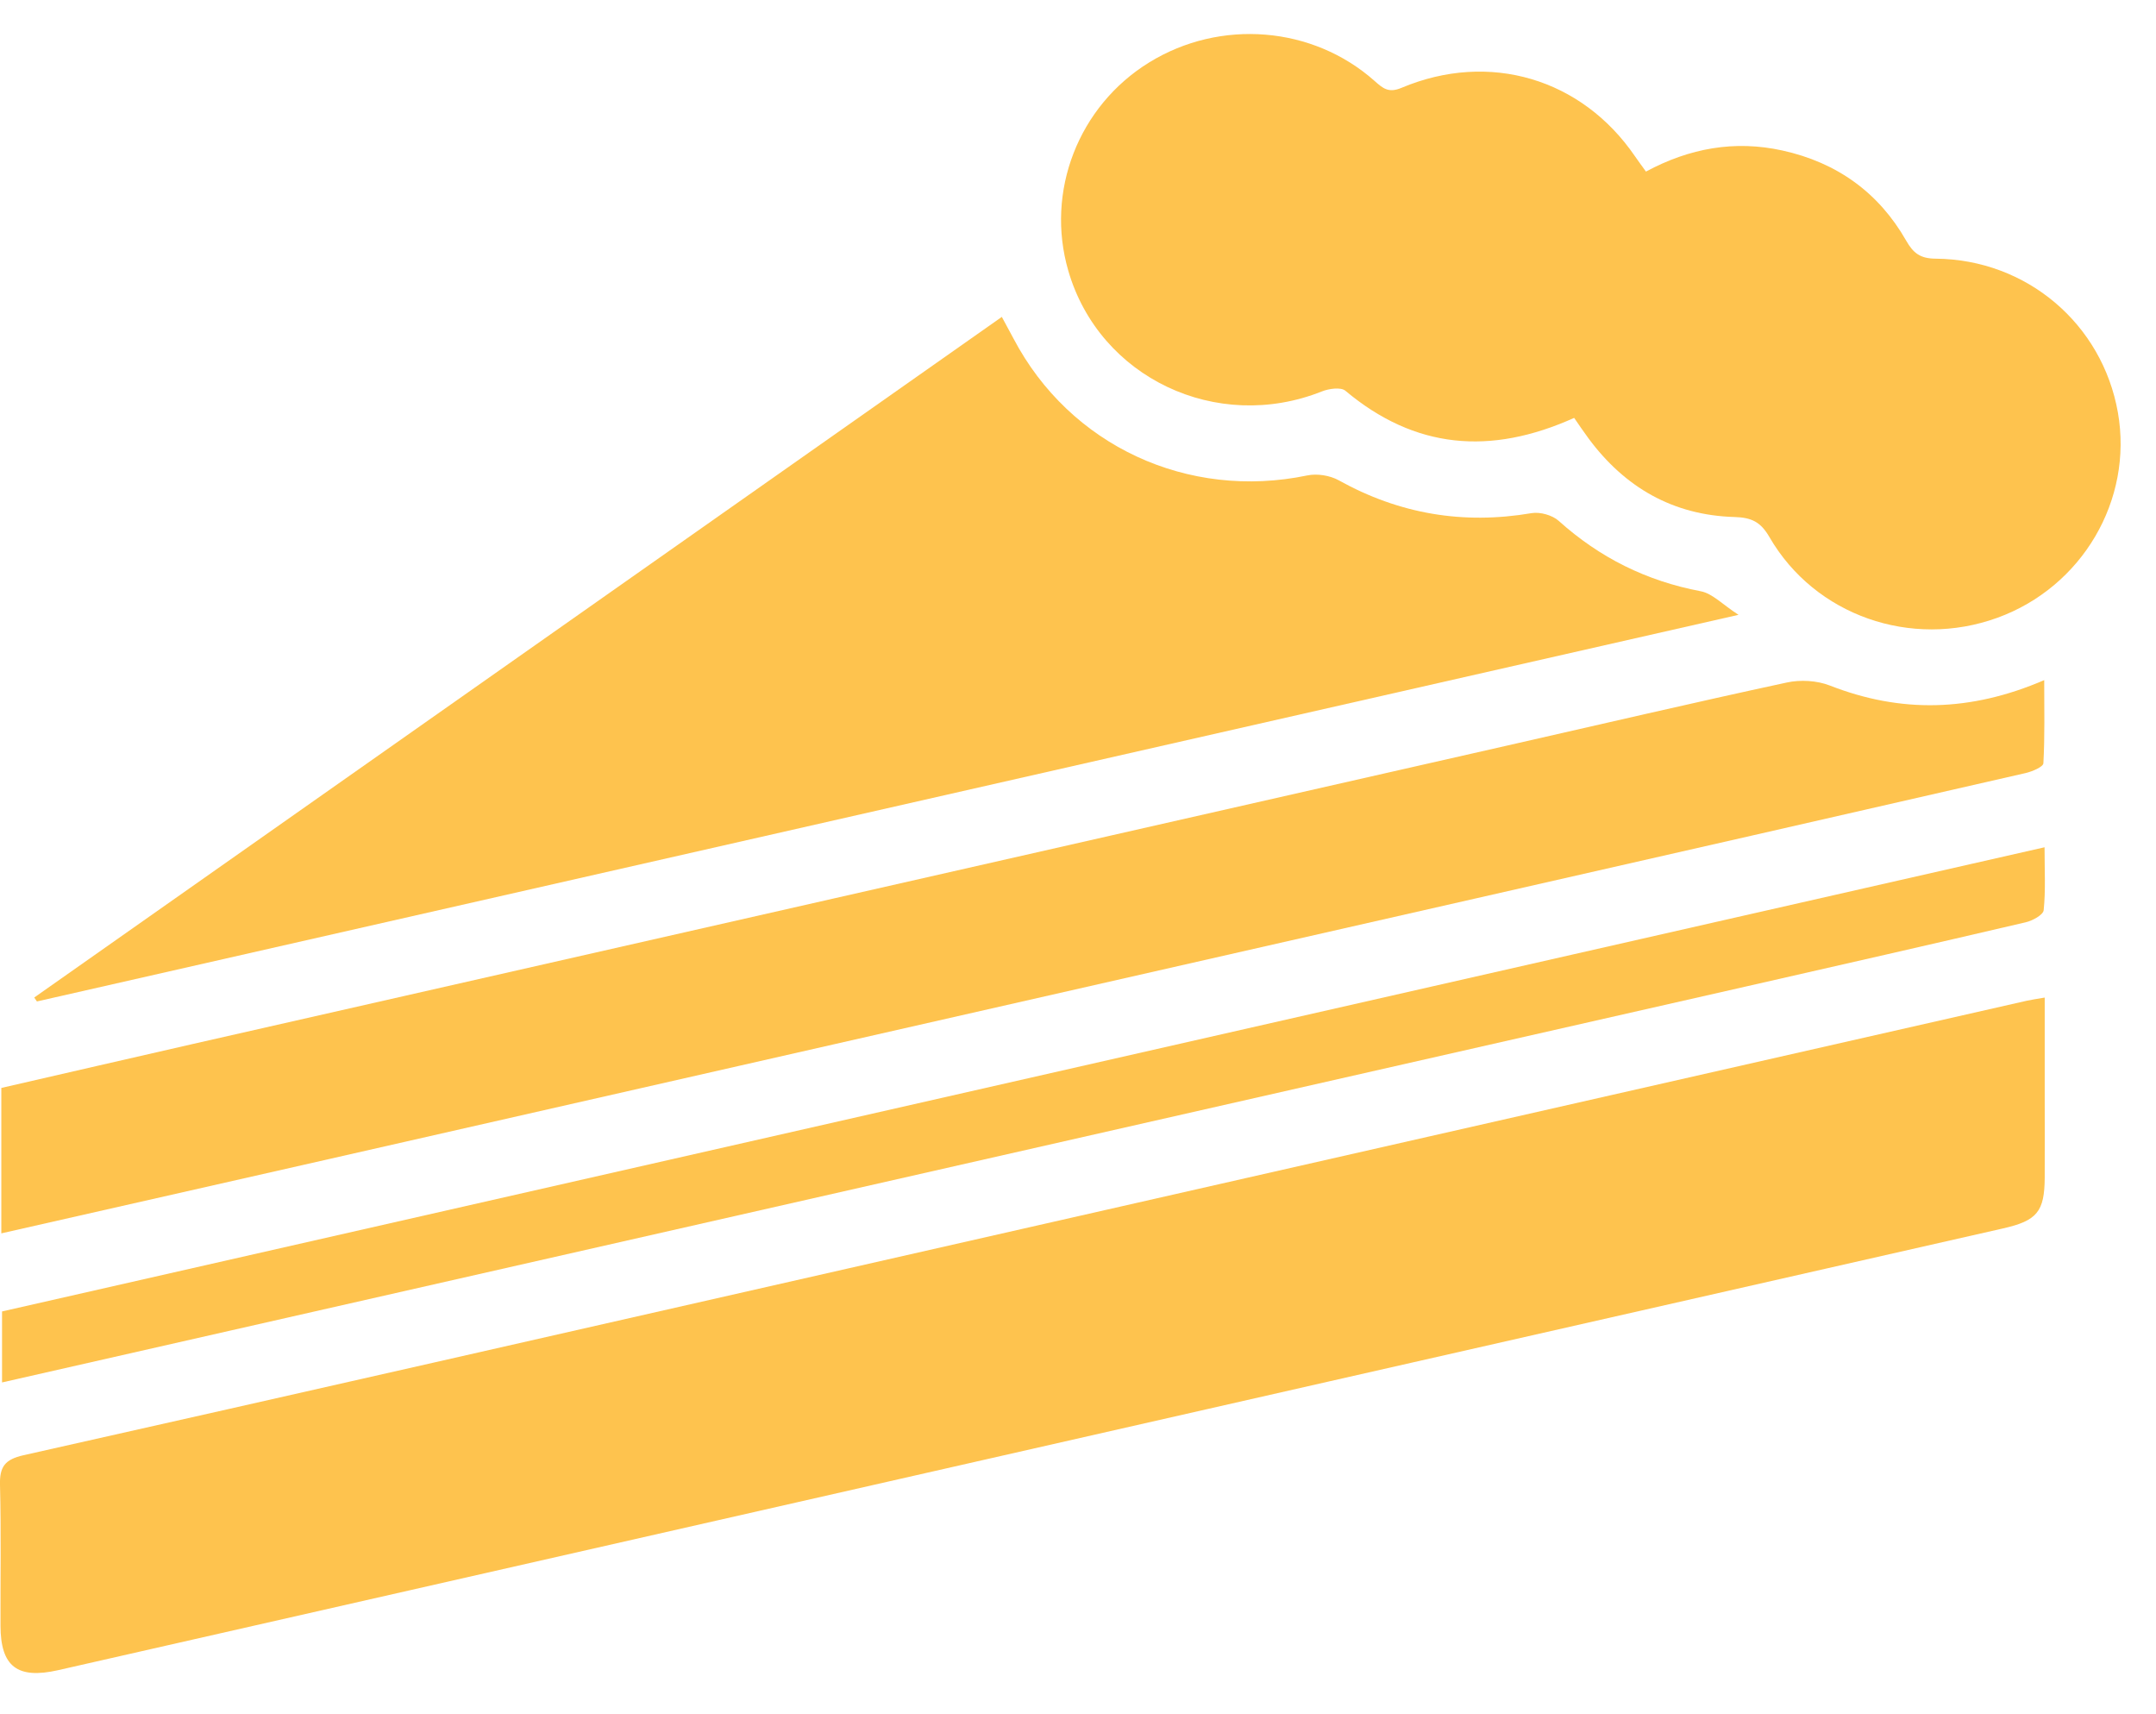
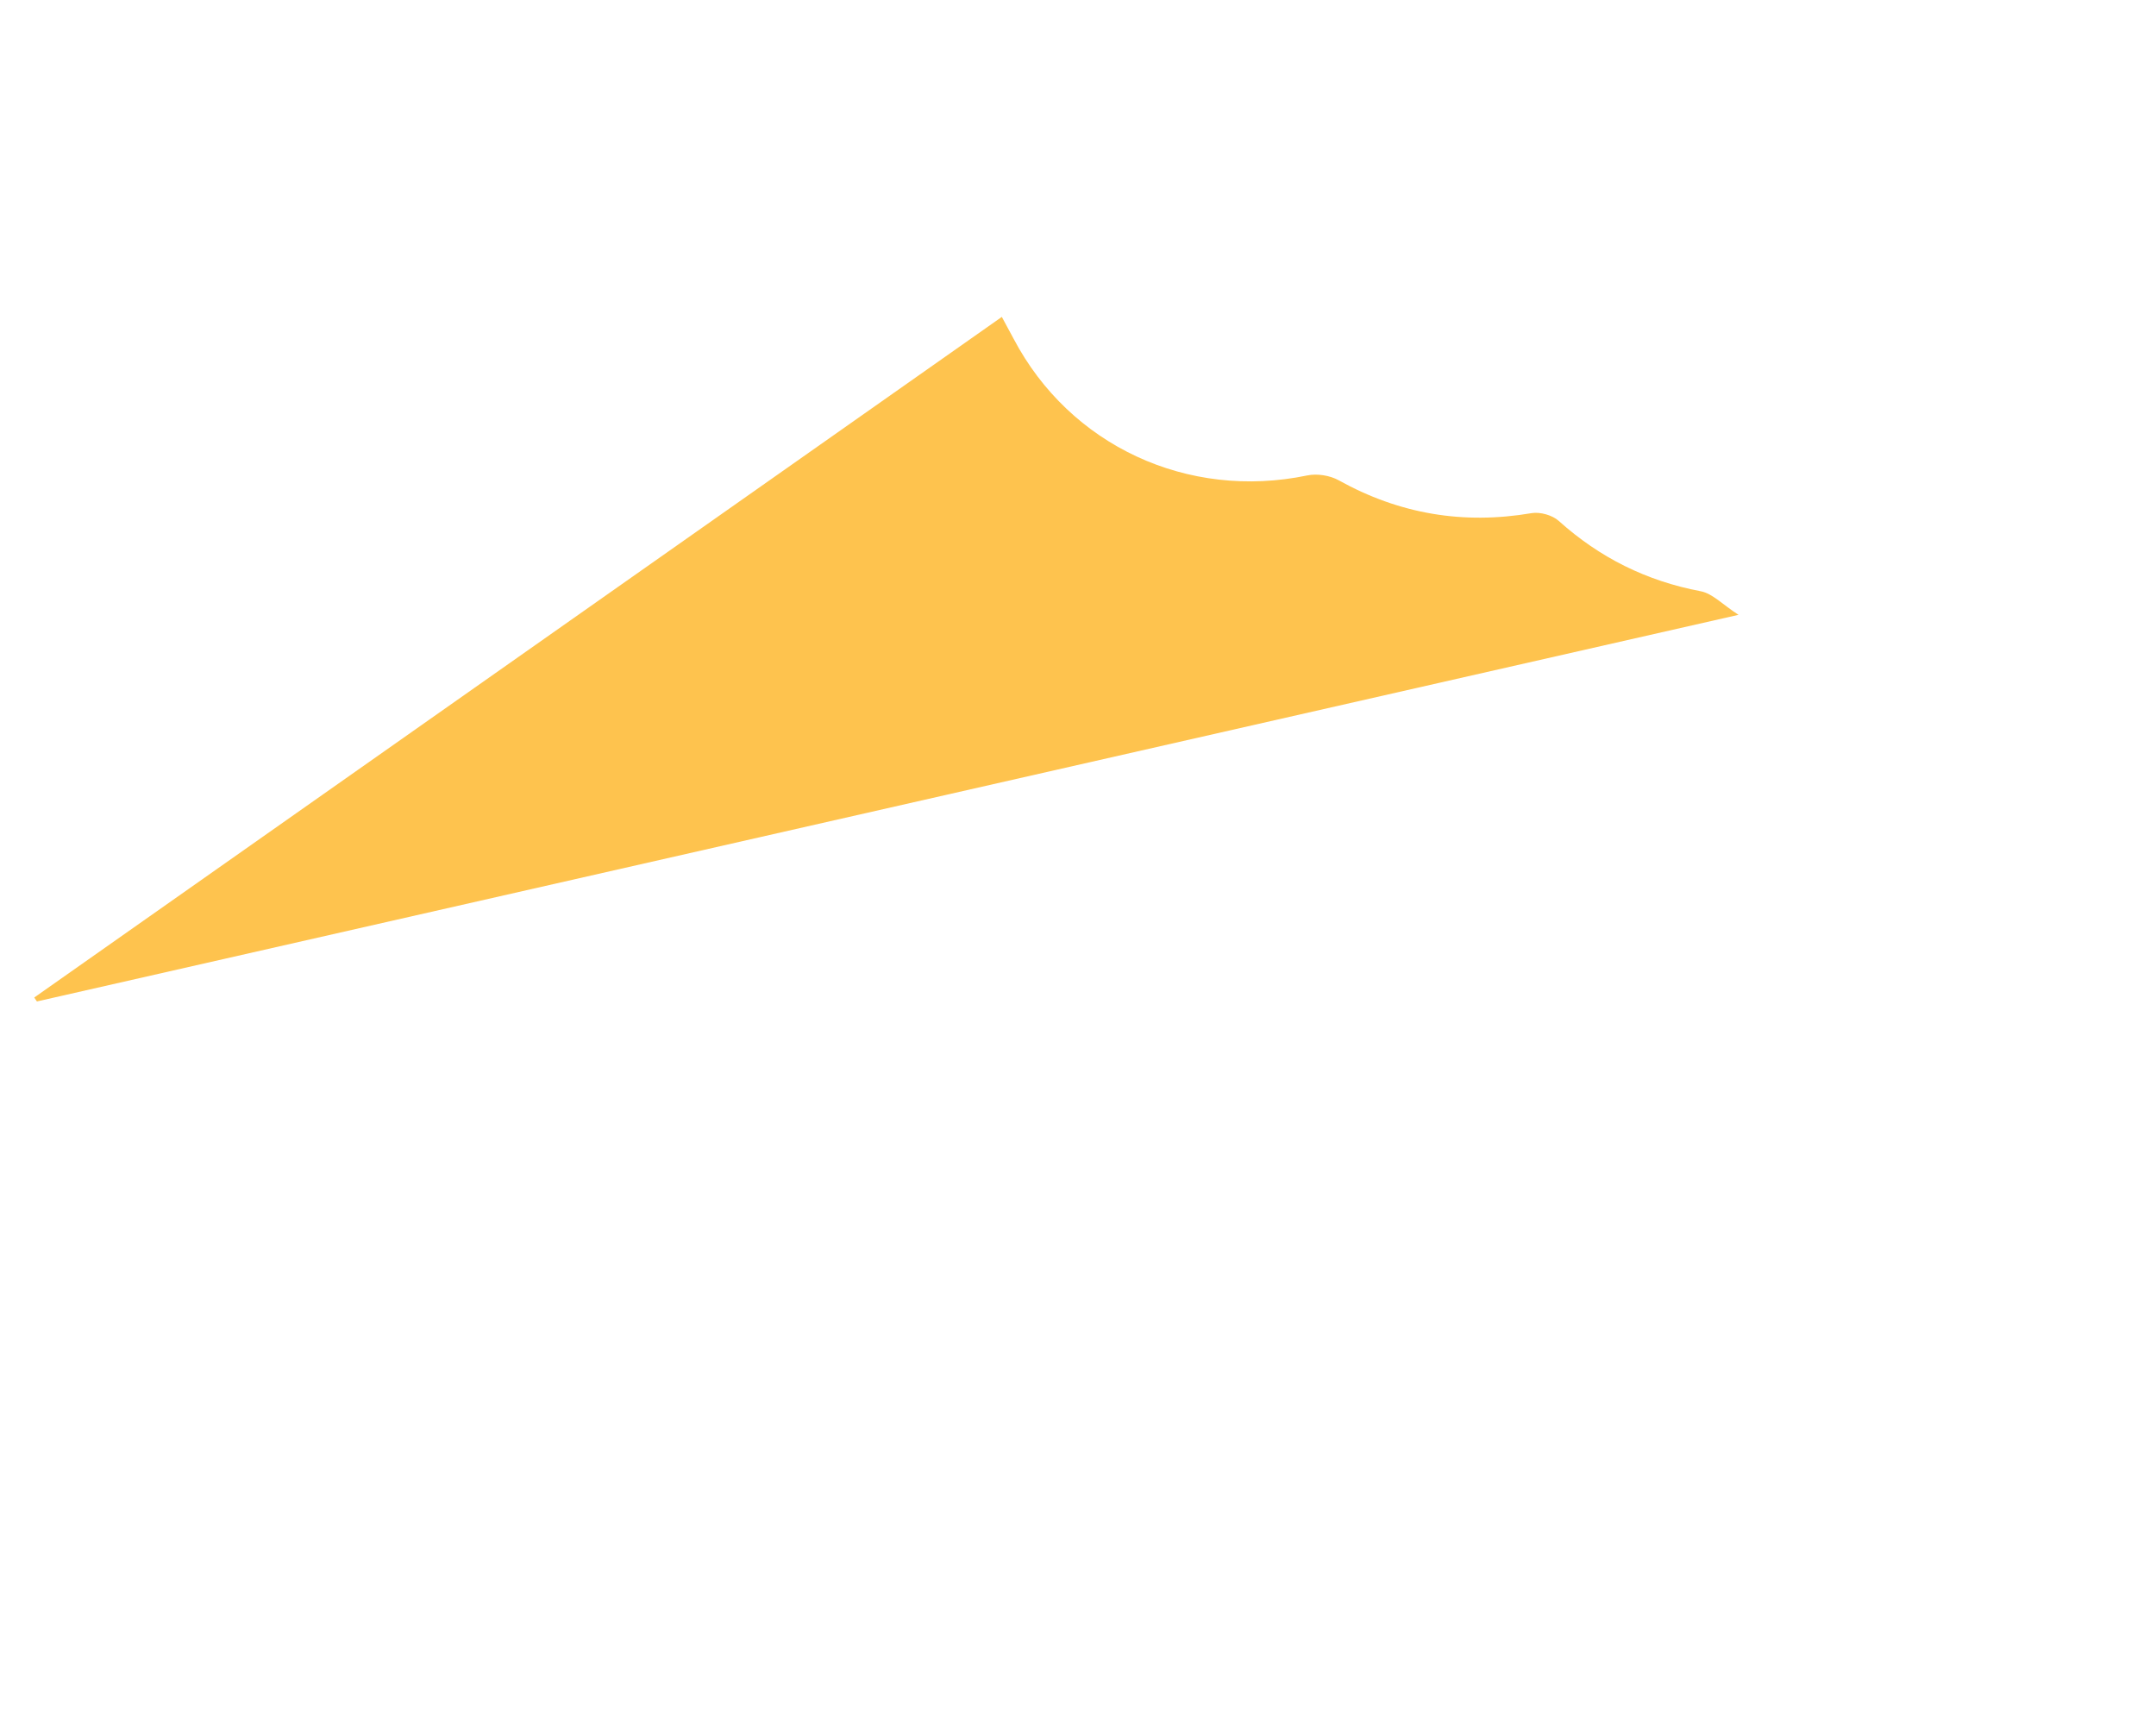
<svg xmlns="http://www.w3.org/2000/svg" width="39" height="31" viewBox="0 0 39 31" fill="none">
-   <path d="M36.987 18.041C36.987 18.649 36.987 19.223 36.987 19.799C36.987 20.299 36.989 20.797 36.987 21.297C36.983 21.911 36.851 22.075 36.236 22.215C32.167 23.14 28.096 24.062 24.027 24.986C16.368 26.725 8.709 28.465 1.05 30.205C0.315 30.371 0.011 30.14 0.009 29.402C0.006 28.552 0.022 27.702 0 26.853C-0.008 26.527 0.087 26.393 0.427 26.317C5.394 25.203 10.357 24.071 15.321 22.944C22.433 21.328 29.546 19.713 36.658 18.099C36.748 18.079 36.84 18.066 36.986 18.041H36.987Z" fill="#fec34e" />
  <path d="M0.619 18.04C6.444 13.944 12.268 9.848 18.122 5.731C18.199 5.874 18.268 5.999 18.334 6.124C19.353 8.062 21.487 9.048 23.648 8.598C23.826 8.561 24.058 8.598 24.216 8.686C25.311 9.295 26.466 9.491 27.705 9.28C27.859 9.254 28.082 9.317 28.196 9.42C28.935 10.084 29.782 10.507 30.766 10.693C30.977 10.733 31.158 10.932 31.448 11.119C21.095 13.471 10.881 15.791 0.668 18.111C0.651 18.087 0.635 18.063 0.619 18.039V18.04Z" fill="#fec34e" />
-   <path d="M28.476 7.557C26.956 8.241 25.592 8.119 24.336 7.066C24.255 6.998 24.038 7.028 23.911 7.079C22.01 7.836 19.888 6.832 19.325 4.898C18.907 3.464 19.507 1.919 20.786 1.13C22.073 0.336 23.747 0.47 24.866 1.465C25.015 1.597 25.117 1.688 25.353 1.588C26.941 0.92 28.614 1.421 29.575 2.826C29.634 2.913 29.698 2.997 29.774 3.103C30.559 2.68 31.378 2.531 32.243 2.722C33.232 2.94 33.987 3.485 34.482 4.354C34.61 4.578 34.735 4.676 35.014 4.678C36.662 4.692 38.029 5.858 38.311 7.461C38.589 9.043 37.664 10.617 36.129 11.173C34.573 11.737 32.83 11.133 32.008 9.714C31.85 9.441 31.688 9.359 31.375 9.35C30.261 9.318 29.39 8.812 28.737 7.931C28.65 7.814 28.568 7.692 28.476 7.559L28.476 7.557Z" fill="#fec34e" />
-   <path d="M0.024 22.305V19.675C1.189 19.408 2.345 19.14 3.502 18.877C11.427 17.078 19.353 15.279 27.278 13.48C28.959 13.099 30.637 12.706 32.322 12.343C32.568 12.289 32.868 12.307 33.101 12.398C34.381 12.898 35.64 12.876 36.978 12.3C36.978 12.829 36.99 13.318 36.963 13.803C36.96 13.869 36.762 13.952 36.644 13.98C33.337 14.738 30.028 15.49 26.72 16.242C19.649 17.849 12.578 19.455 5.508 21.062C3.694 21.474 1.881 21.884 0.024 22.305Z" fill="#fec34e" />
-   <path d="M36.984 15.323C36.984 15.744 37.005 16.105 36.968 16.461C36.959 16.546 36.768 16.65 36.644 16.679C34.952 17.075 33.258 17.459 31.563 17.845C22.439 19.916 13.314 21.987 4.19 24.058C2.817 24.37 1.443 24.681 0.037 25.001V23.717C12.334 20.924 24.627 18.13 36.983 15.323H36.984Z" fill="#fec34e" />
</svg>